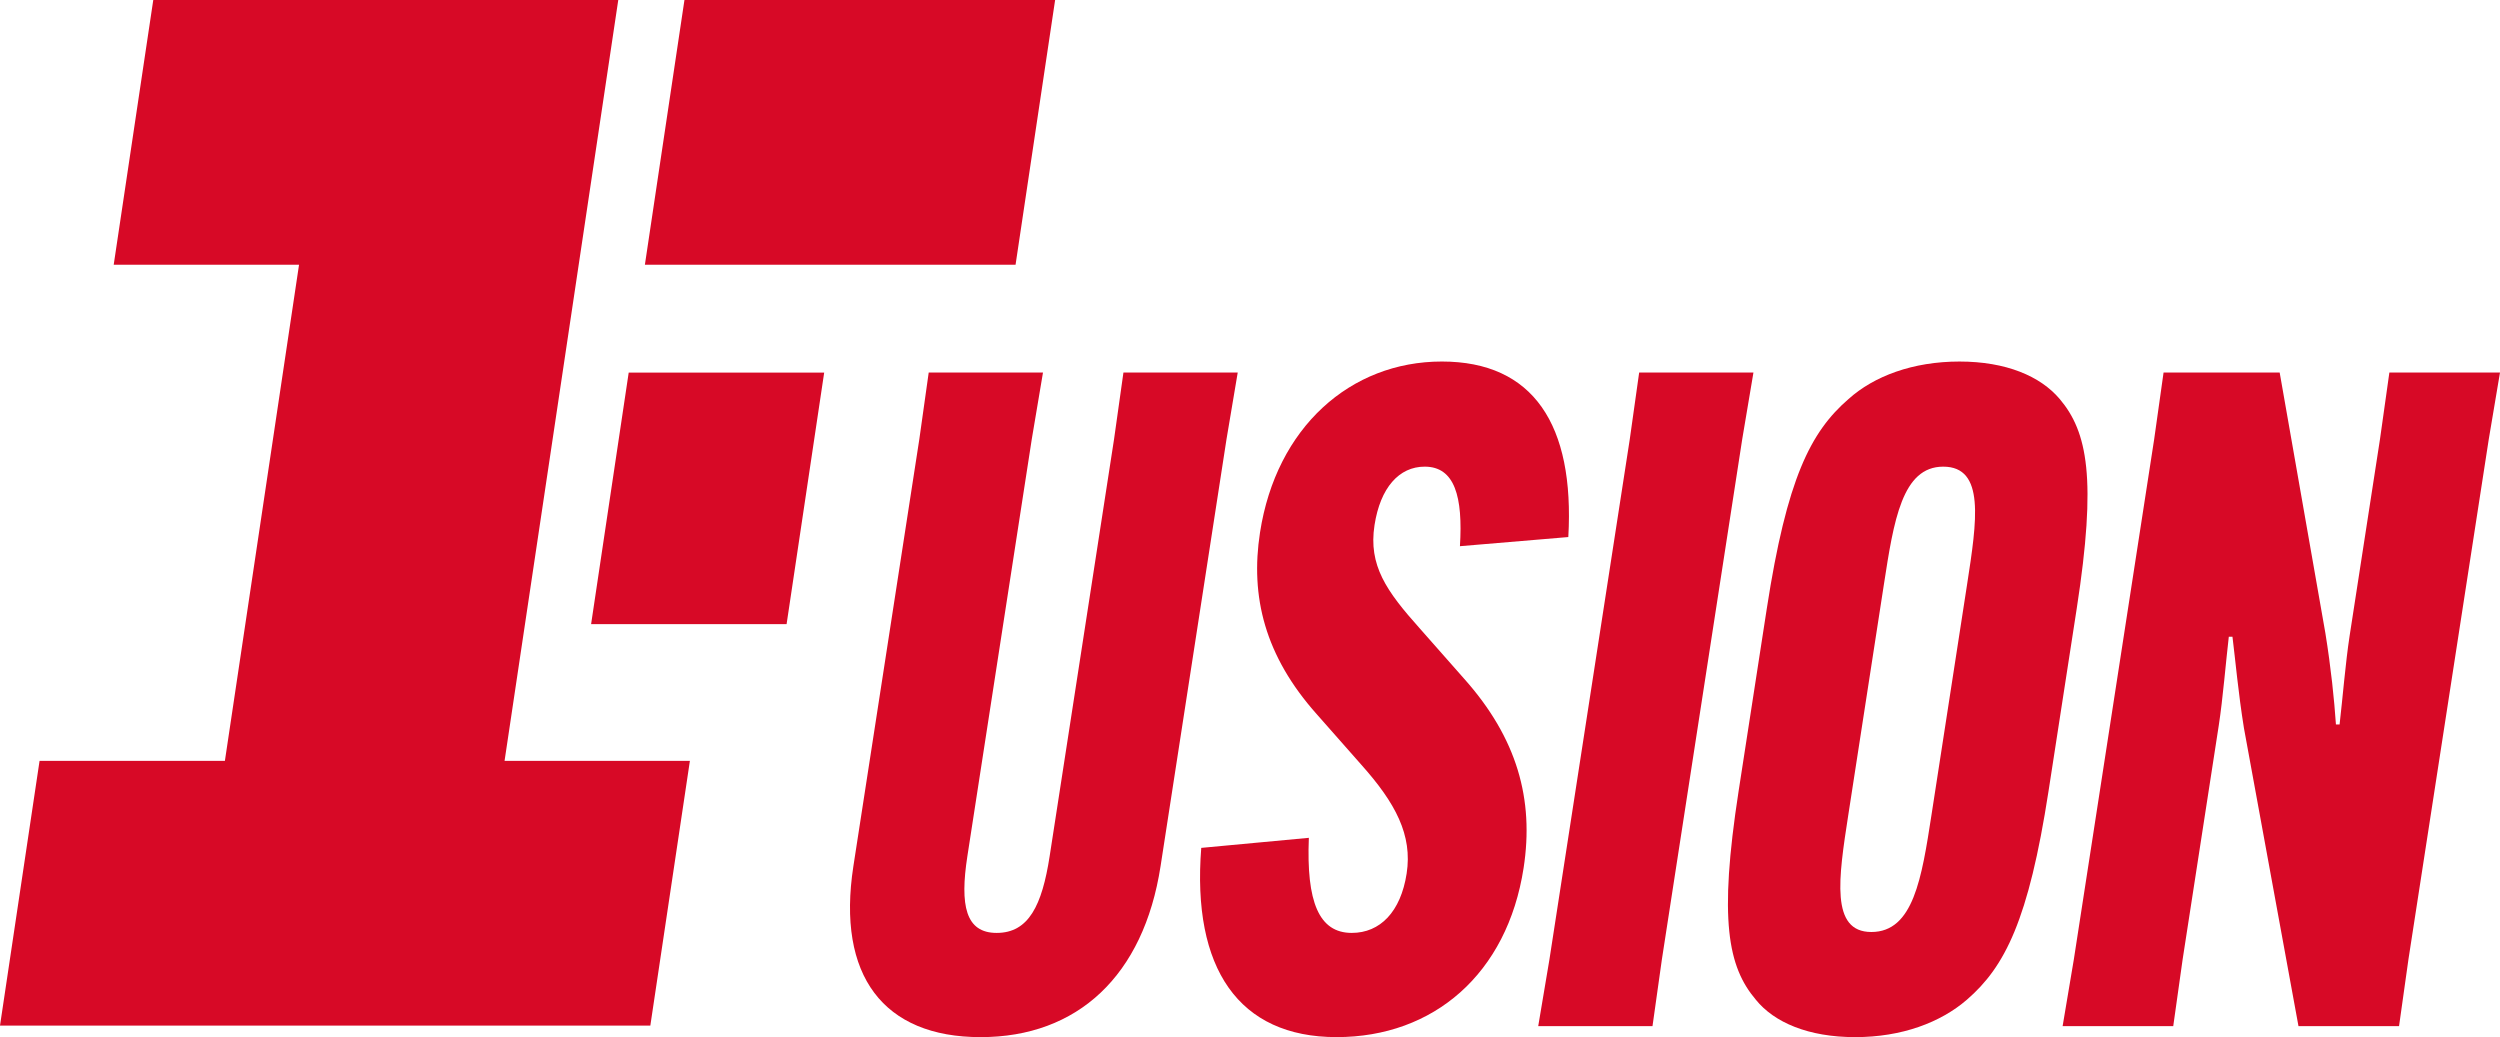
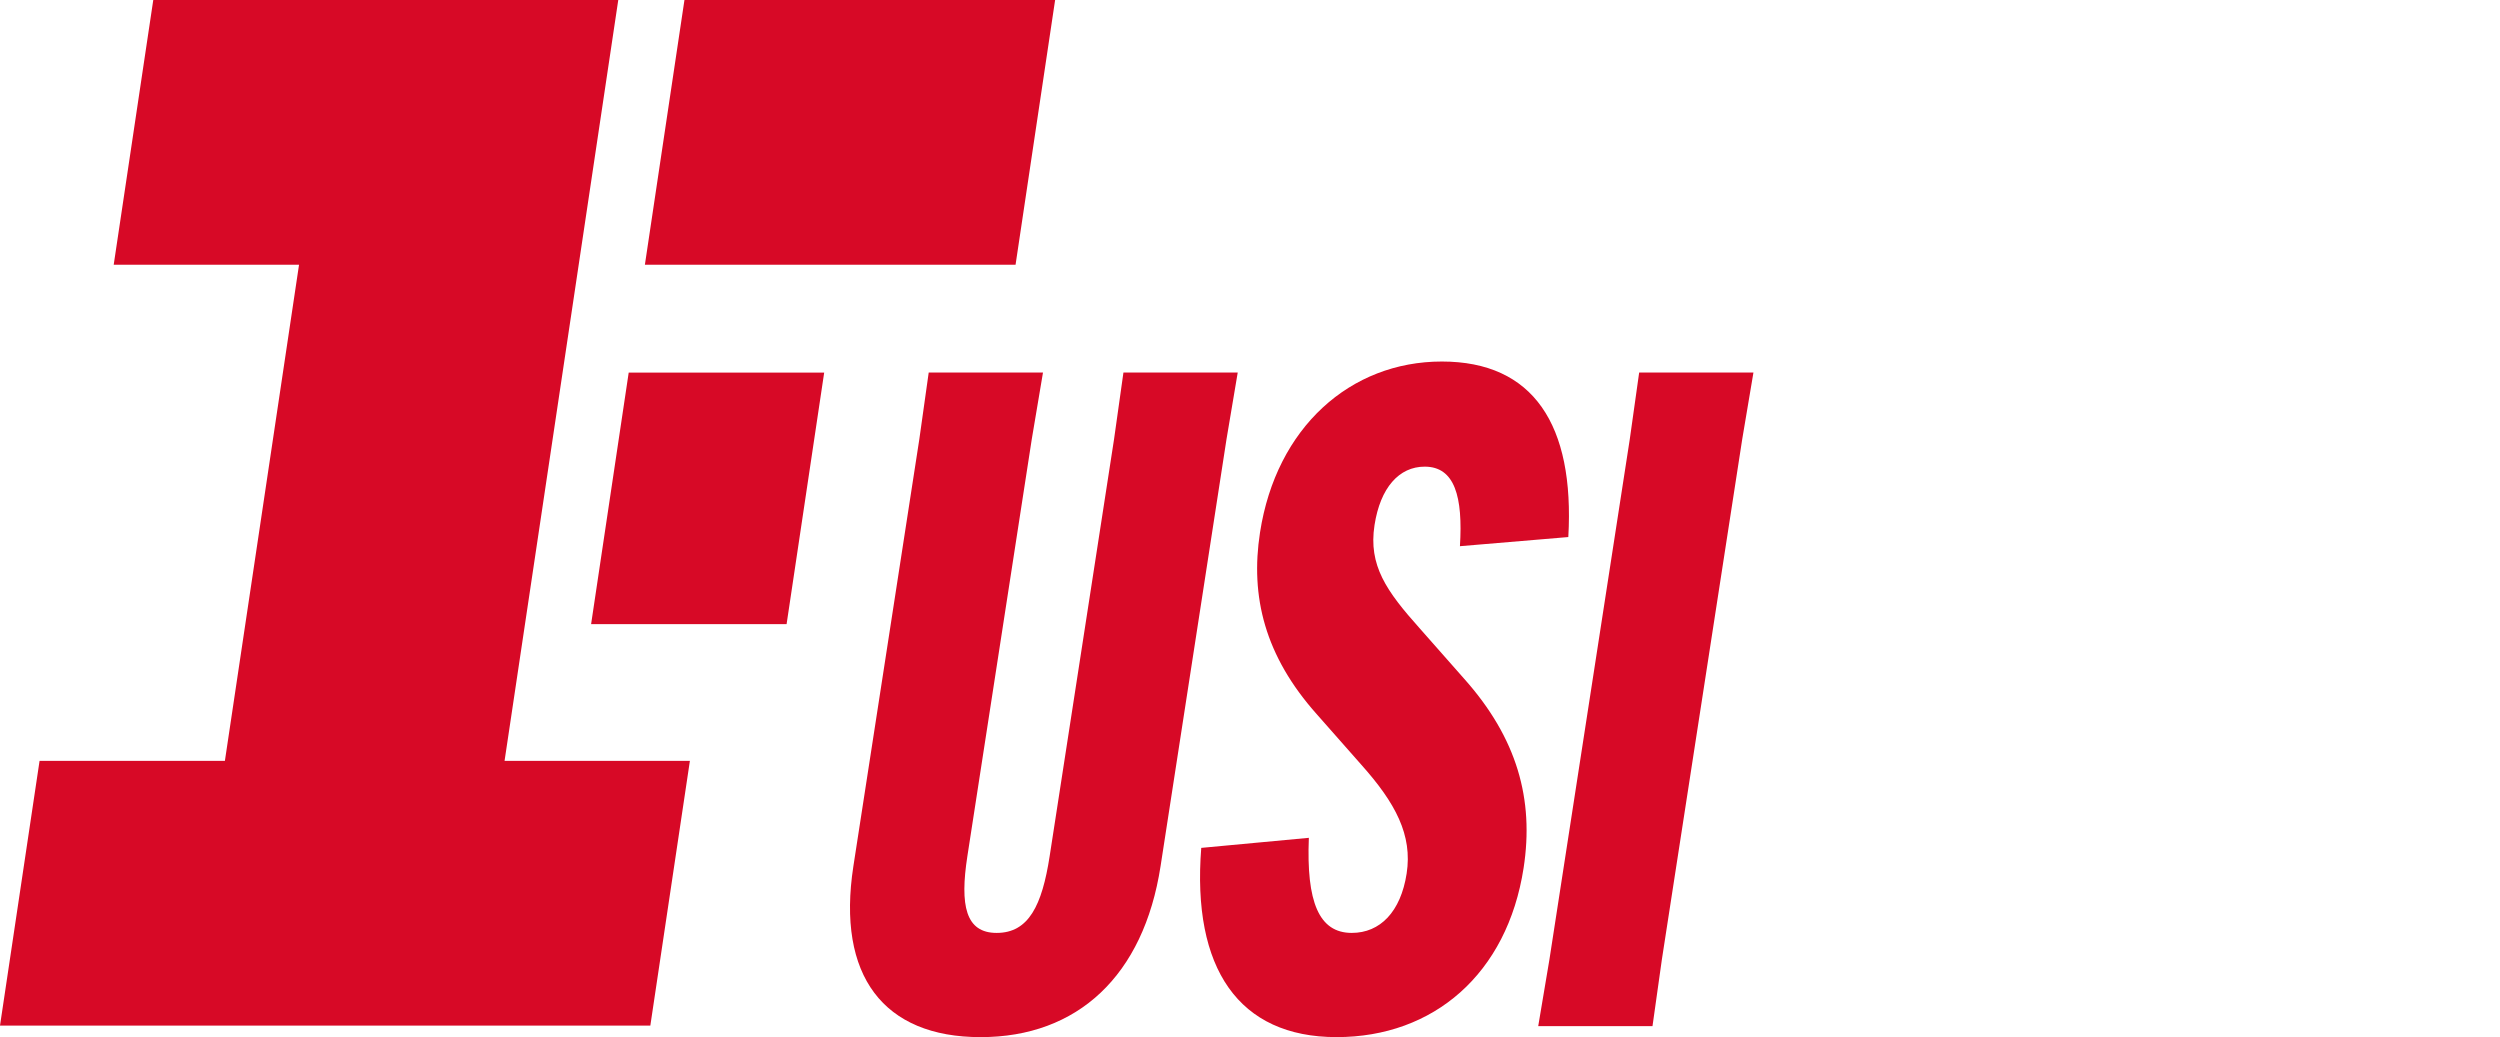
<svg xmlns="http://www.w3.org/2000/svg" id="Layer_1" data-name="Layer 1" width="723.148" height="300" version="1.1" viewBox="0 0 723.148 300">
  <defs>
    <style>
      .cls-1 {
        fill: #d70926;
        stroke-width: 0px;
      }
    </style>
  </defs>
  <polygon class="cls-1" points="170.983 180.535 181.857 107.776 238.403 107.776 227.53 180.535 170.983 180.535" />
  <polygon class="cls-1" points="32.89 76.583 44.335 0 178.839 0 145.949 220.079 199.559 220.079 188.114 296.666 0 296.666 11.445 220.079 65.054 220.079 86.499 76.583 32.89 76.583" />
  <polygon class="cls-1" points="186.539 76.583 197.984 0 305.203 0 293.758 76.583 186.539 76.583" />
  <g>
    <path class="cls-1" d="M358.024,107.751l-3.247,19.304-19.072,123.494c-4.901,31.734-24.033,49.451-52.065,49.451-28.03,0-41.69-17.716-36.789-49.451l19.072-123.494,2.716-19.304h33.057l-3.247,19.304-18.623,120.586c-2.205,14.279-.522,22.213,8.469,22.213,9.256,0,13.127-7.934,15.332-22.213l18.623-120.586,2.716-19.304h33.057Z" />
    <path class="cls-1" d="M378.596,242.352c-.742,18.51,2.892,27.501,12.414,27.501,8.197,0,14.161-6.082,15.876-17.188,1.715-11.107-3.203-20.364-13.124-31.469l-12.827-14.545c-15.103-16.924-19.324-34.114-16.465-52.625,4.697-30.412,26.147-49.451,52.594-49.451,26.444,0,38.434,18.247,36.584,50.773l-31.349,2.643c.885-14.279-1.47-23.007-10.197-23.007-7.405,0-12.839,6.082-14.513,16.924-1.797,11.636,3.405,19.041,13.103,29.883l12.827,14.545c15.327,17.19,20.259,34.906,17.196,54.739-4.738,30.677-26.066,48.922-54.098,48.922-28.295,0-41.891-19.833-39.146-54.739l31.124-2.908Z" />
    <path class="cls-1" d="M507.2,107.751l-3.247,19.304-23.238,150.469-2.716,19.304h-33.055l3.245-19.304,23.238-150.469,2.718-19.304h33.055Z" />
-     <path class="cls-1" d="M507.875,289.158c-8.049-9.519-10.728-23.007-4.97-60.293l8.168-52.888c5.799-37.551,12.644-51.039,23.634-60.558,7.367-6.611,18.599-10.842,32.084-10.842,13.487,0,23.413,4.231,29.003,10.842,8.049,9.519,10.726,23.007,4.927,60.558l-8.168,52.888c-5.758,37.286-12.601,50.773-23.591,60.293-7.632,6.611-18.864,10.842-32.352,10.842-13.485,0-23.411-4.231-28.735-10.842ZM558.699,235.741l10.292-66.641c2.859-18.51,5.269-34.114-6.896-34.114-11.899,0-14.309,15.604-17.168,34.114l-10.292,66.641c-2.818,18.247-5.228,33.849,6.672,33.849,12.165,0,14.574-15.602,17.392-33.849Z" />
-     <path class="cls-1" d="M599.876,277.524l23.238-150.469,2.718-19.304h33.584l13.219,75.366c1.622,10.048,2.572,19.304,3.056,26.444h1.057c.839-7.14,1.72-17.982,2.904-25.65l8.781-56.856,2.718-19.304h31.998l-3.247,19.304-23.238,150.469-2.716,19.304h-29.089l-15.775-86.21c-1.622-10.048-2.491-19.833-3.321-26.444h-1.057c-.839,7.14-1.72,17.982-2.904,25.652l-10.455,67.698-2.716,19.304h-31.998l3.245-19.304Z" />
  </g>
</svg>